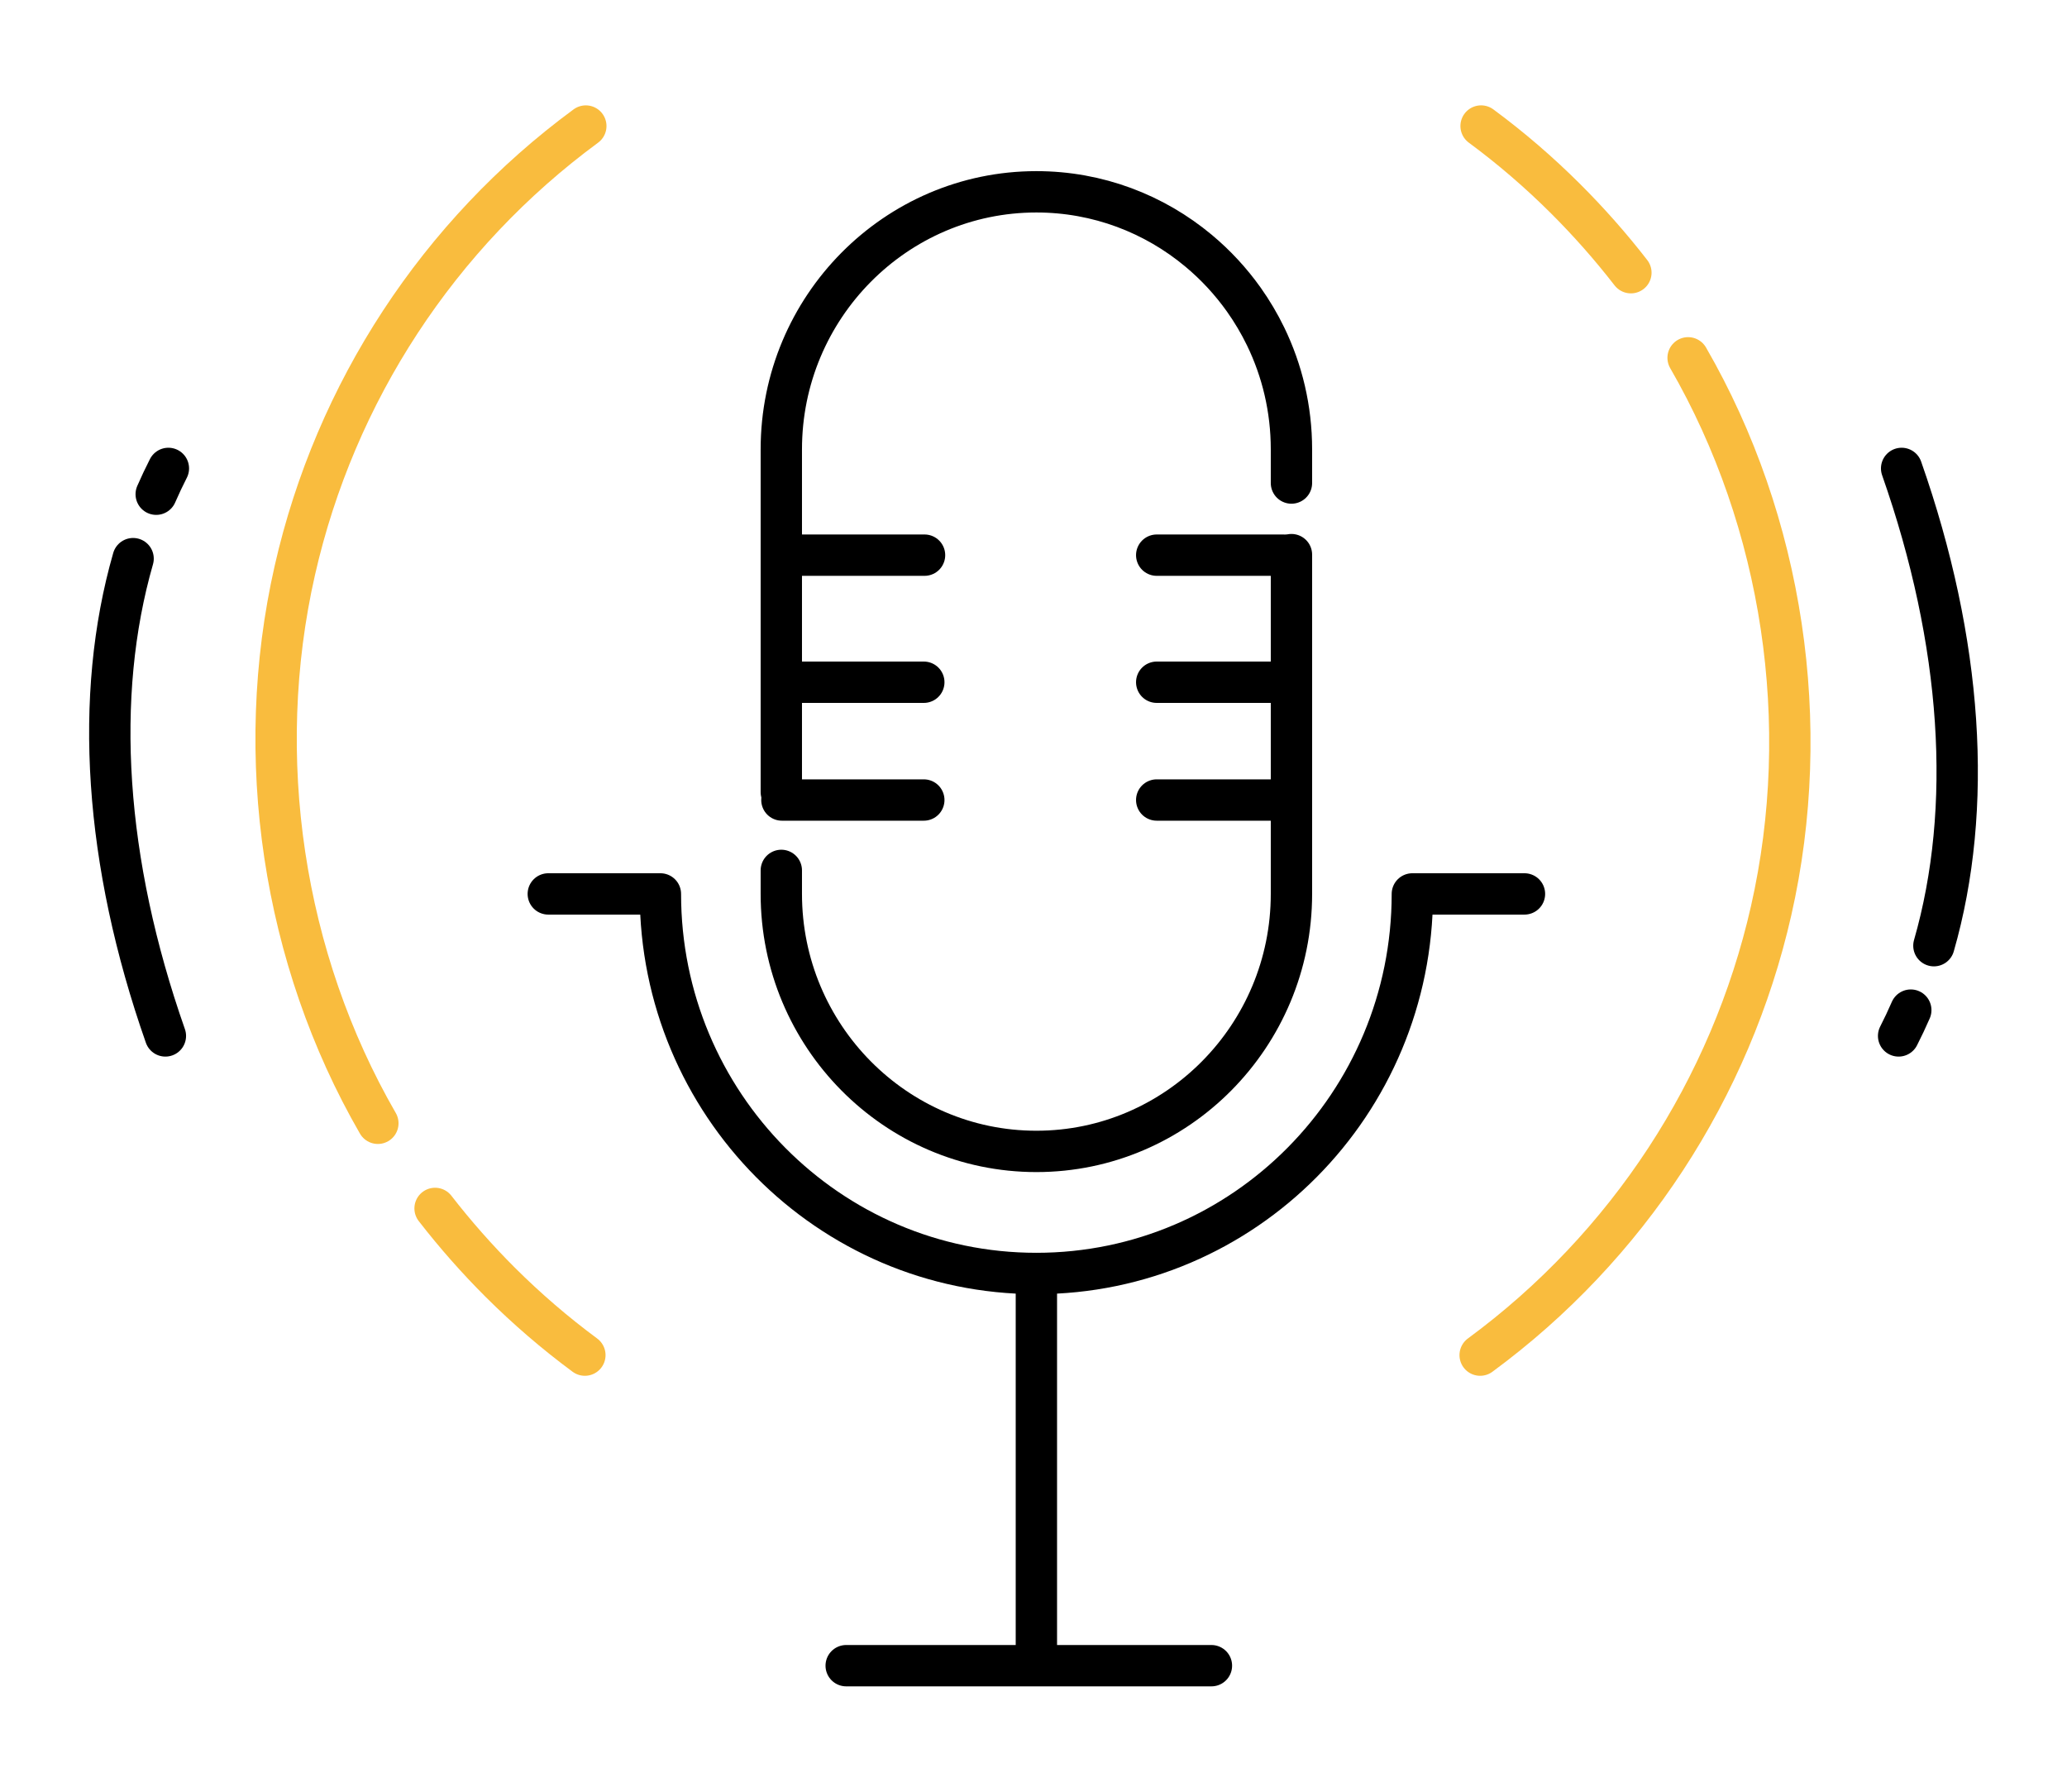
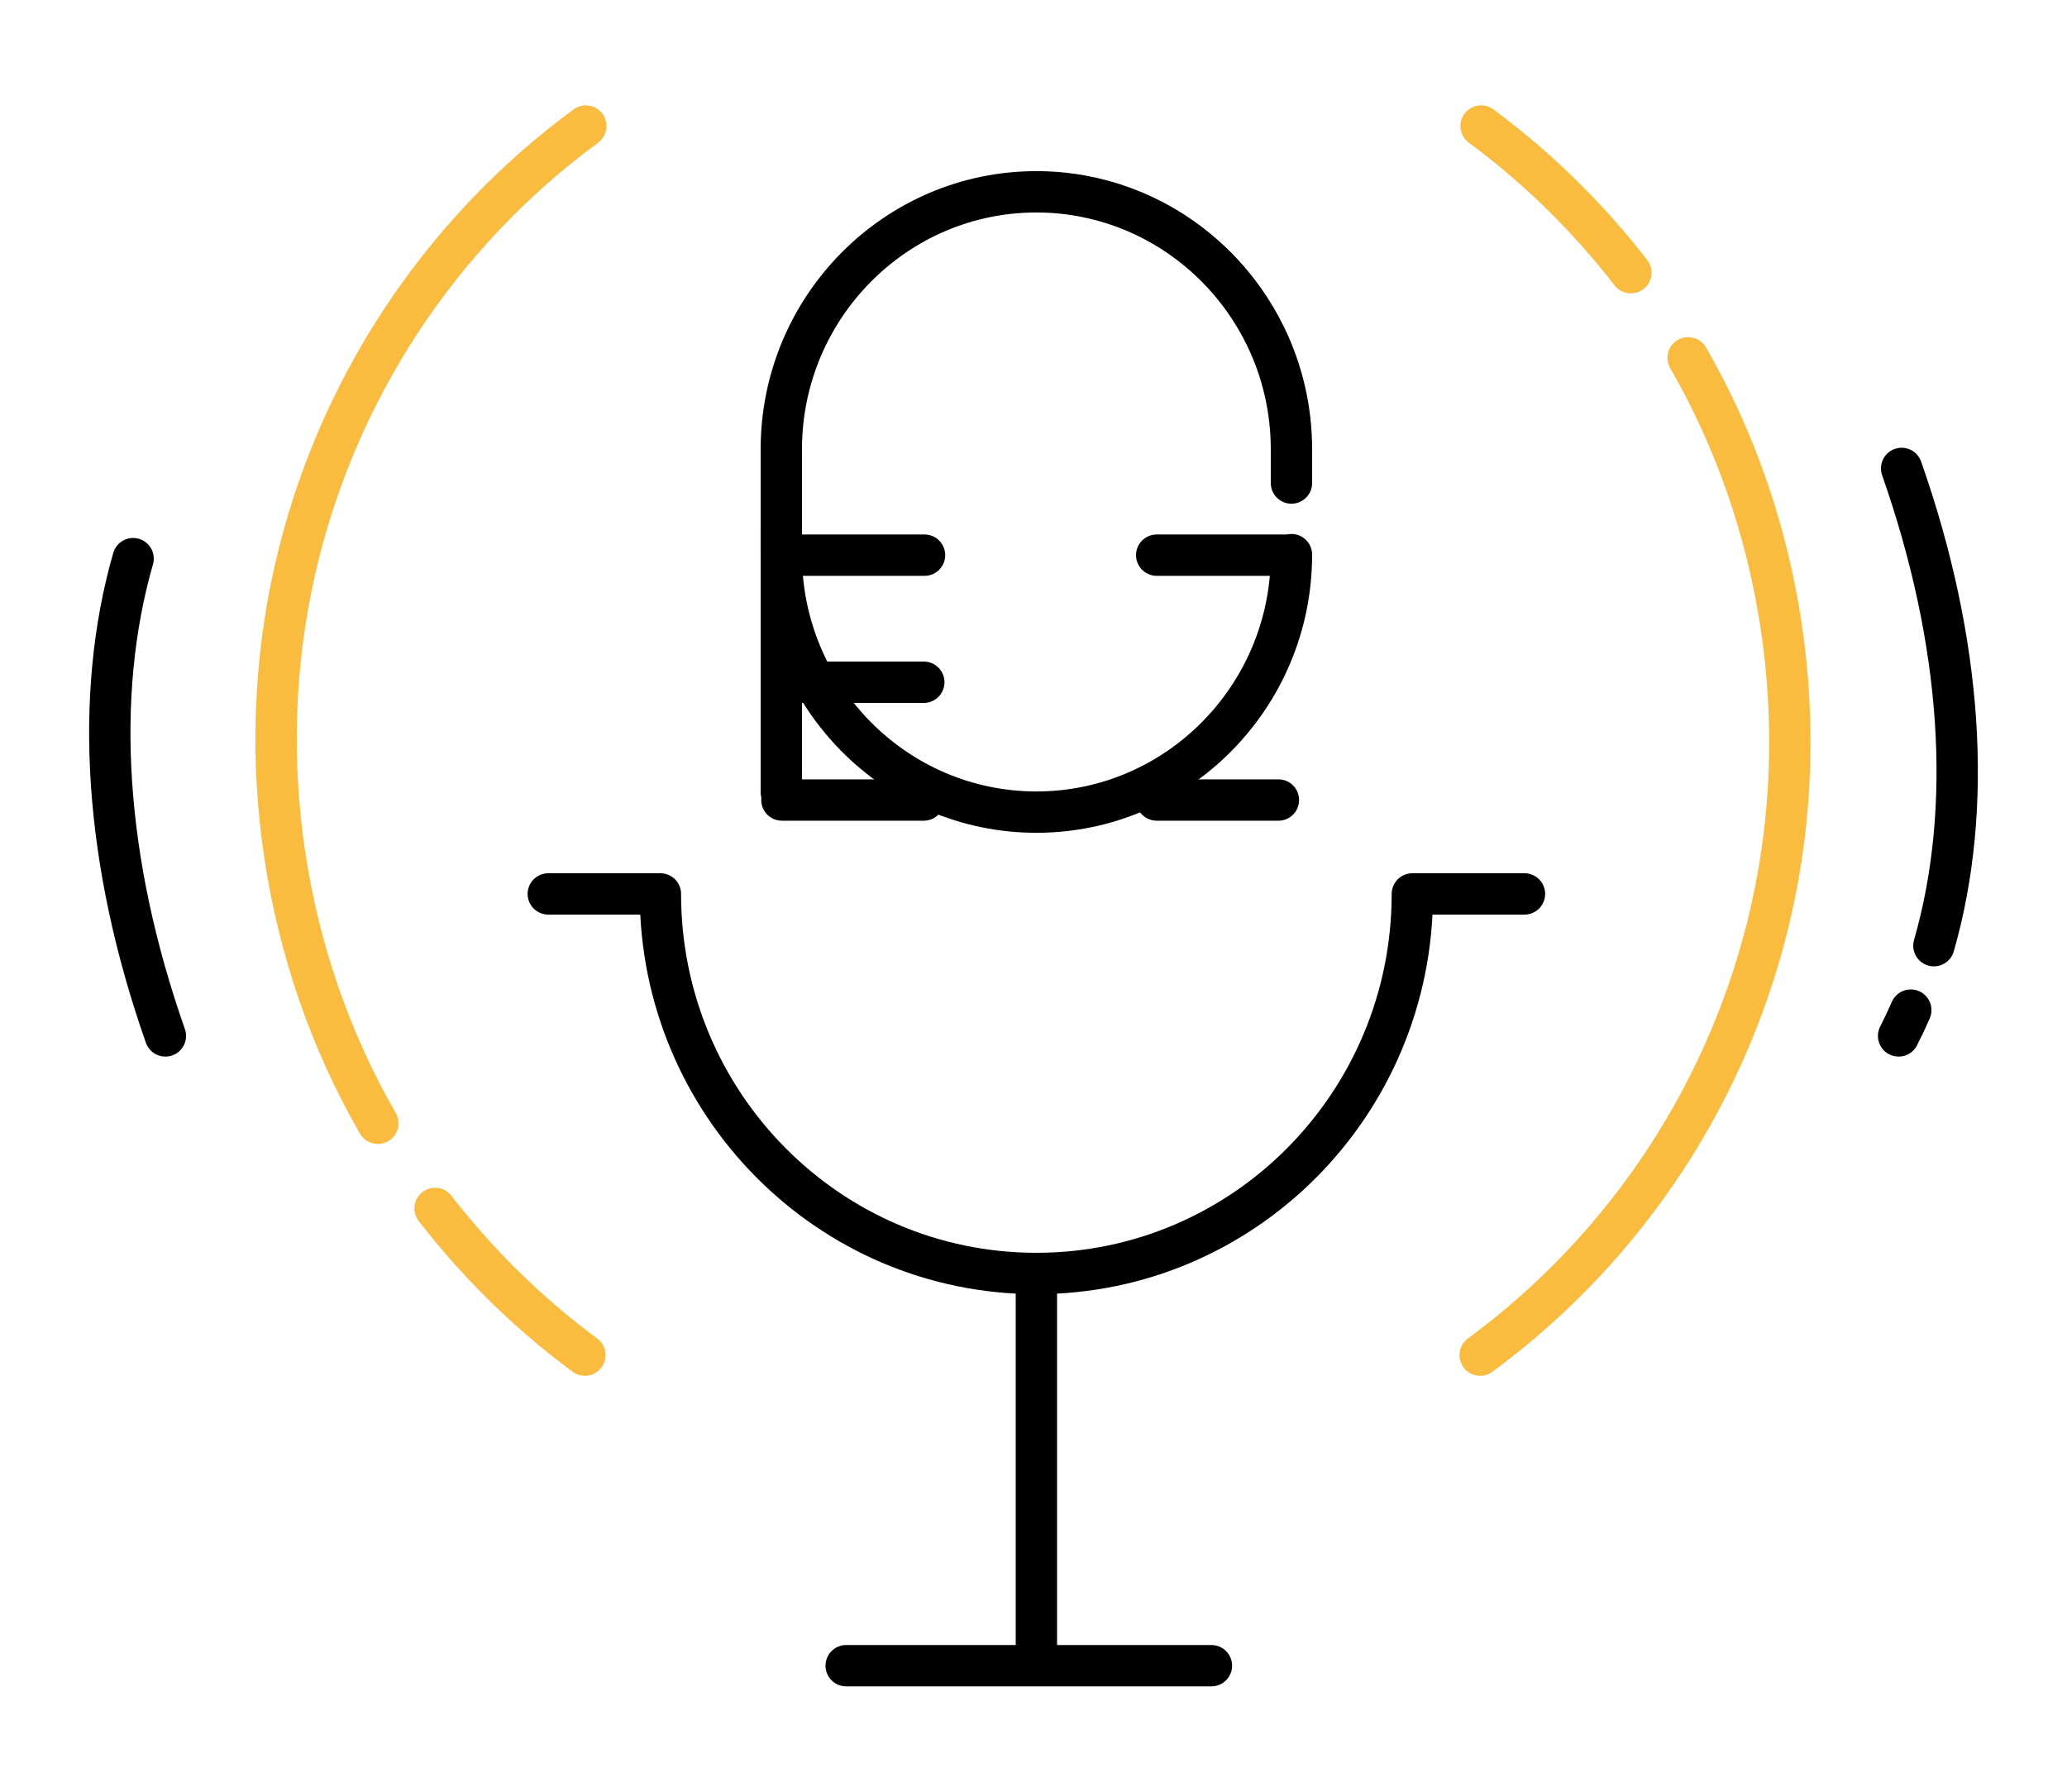
<svg xmlns="http://www.w3.org/2000/svg" height="130" viewBox="0 0 150 130" width="150">
  <g fill="none" stroke-linecap="round" stroke-linejoin="round" stroke-width="3">
    <g stroke="#000">
      <path d="m67.04 58.046h-10.298" />
      <path d="m67.04 49.5h-8.832" />
      <path d="m92.773 58.046h-8.832" />
-       <path d="m92.773 49.5h-8.832" />
      <path d="m93.141 40.28h-9.2" />
      <path d="m61.407 120.855h26.505" />
    </g>
    <path d="m122.504 25.962c6.905 11.958 9.1 26.581 6.024 40.123-2.938 12.929-10.435 24.381-21.115 32.237" stroke="#f9bc3e" />
    <path d="m107.481 9.144c2.165 1.597 4.219 3.366 6.136 5.278 1.689 1.685 3.274 3.479 4.735 5.364" stroke="#f9bc3e" />
    <path d="m138.664 73.29c-.278.636-.571 1.259-.884 1.872" stroke="#000" />
    <path d="m137.999 33.986c4.432 12.623 5.209 24.651 2.342 34.629" stroke="#000" />
    <path d="m75.209 120.663v-28.265m35.42-27.539h-8.136c0 15.208-12.215 27.539-27.284 27.539s-27.284-12.331-27.284-27.539h-8.136" stroke="#000" />
    <path d="m56.699 57.471v-24.869c0-10.304 8.304-18.685 18.51-18.685 4.467 0 8.567 1.604 11.767 4.272 1.242 1.034 2.345 2.227 3.284 3.546.598.844 1.129 1.737 1.584 2.675 1.201 2.473 1.875 5.254 1.875 8.192v2.445" stroke="#000" />
-     <path d="m93.719 40.242v24.617c0 10.3-8.304 18.682-18.51 18.682s-18.51-8.382-18.51-18.682v-1.707" stroke="#000" />
+     <path d="m93.719 40.242c0 10.3-8.304 18.682-18.51 18.682s-18.51-8.382-18.51-18.682v-1.707" stroke="#000" />
    <path d="m27.421 81.501c-6.905-11.958-9.1-26.581-6.024-40.122 2.938-12.932 10.436-24.379 21.115-32.234" stroke="#f9bc3e" />
    <path d="m42.444 98.322c-2.165-1.6-4.219-3.369-6.139-5.281-1.687-1.684-3.271-3.479-4.732-5.363" stroke="#f9bc3e" />
-     <path d="m11.336 35.858c.278-.636.571-1.259.884-1.872" stroke="#000" />
    <path d="m12.002 75.162c-4.432-12.624-5.211-24.649-2.343-34.629" stroke="#000" />
    <path d="m67.093 40.28h-9.2" stroke="#000" />
  </g>
</svg>